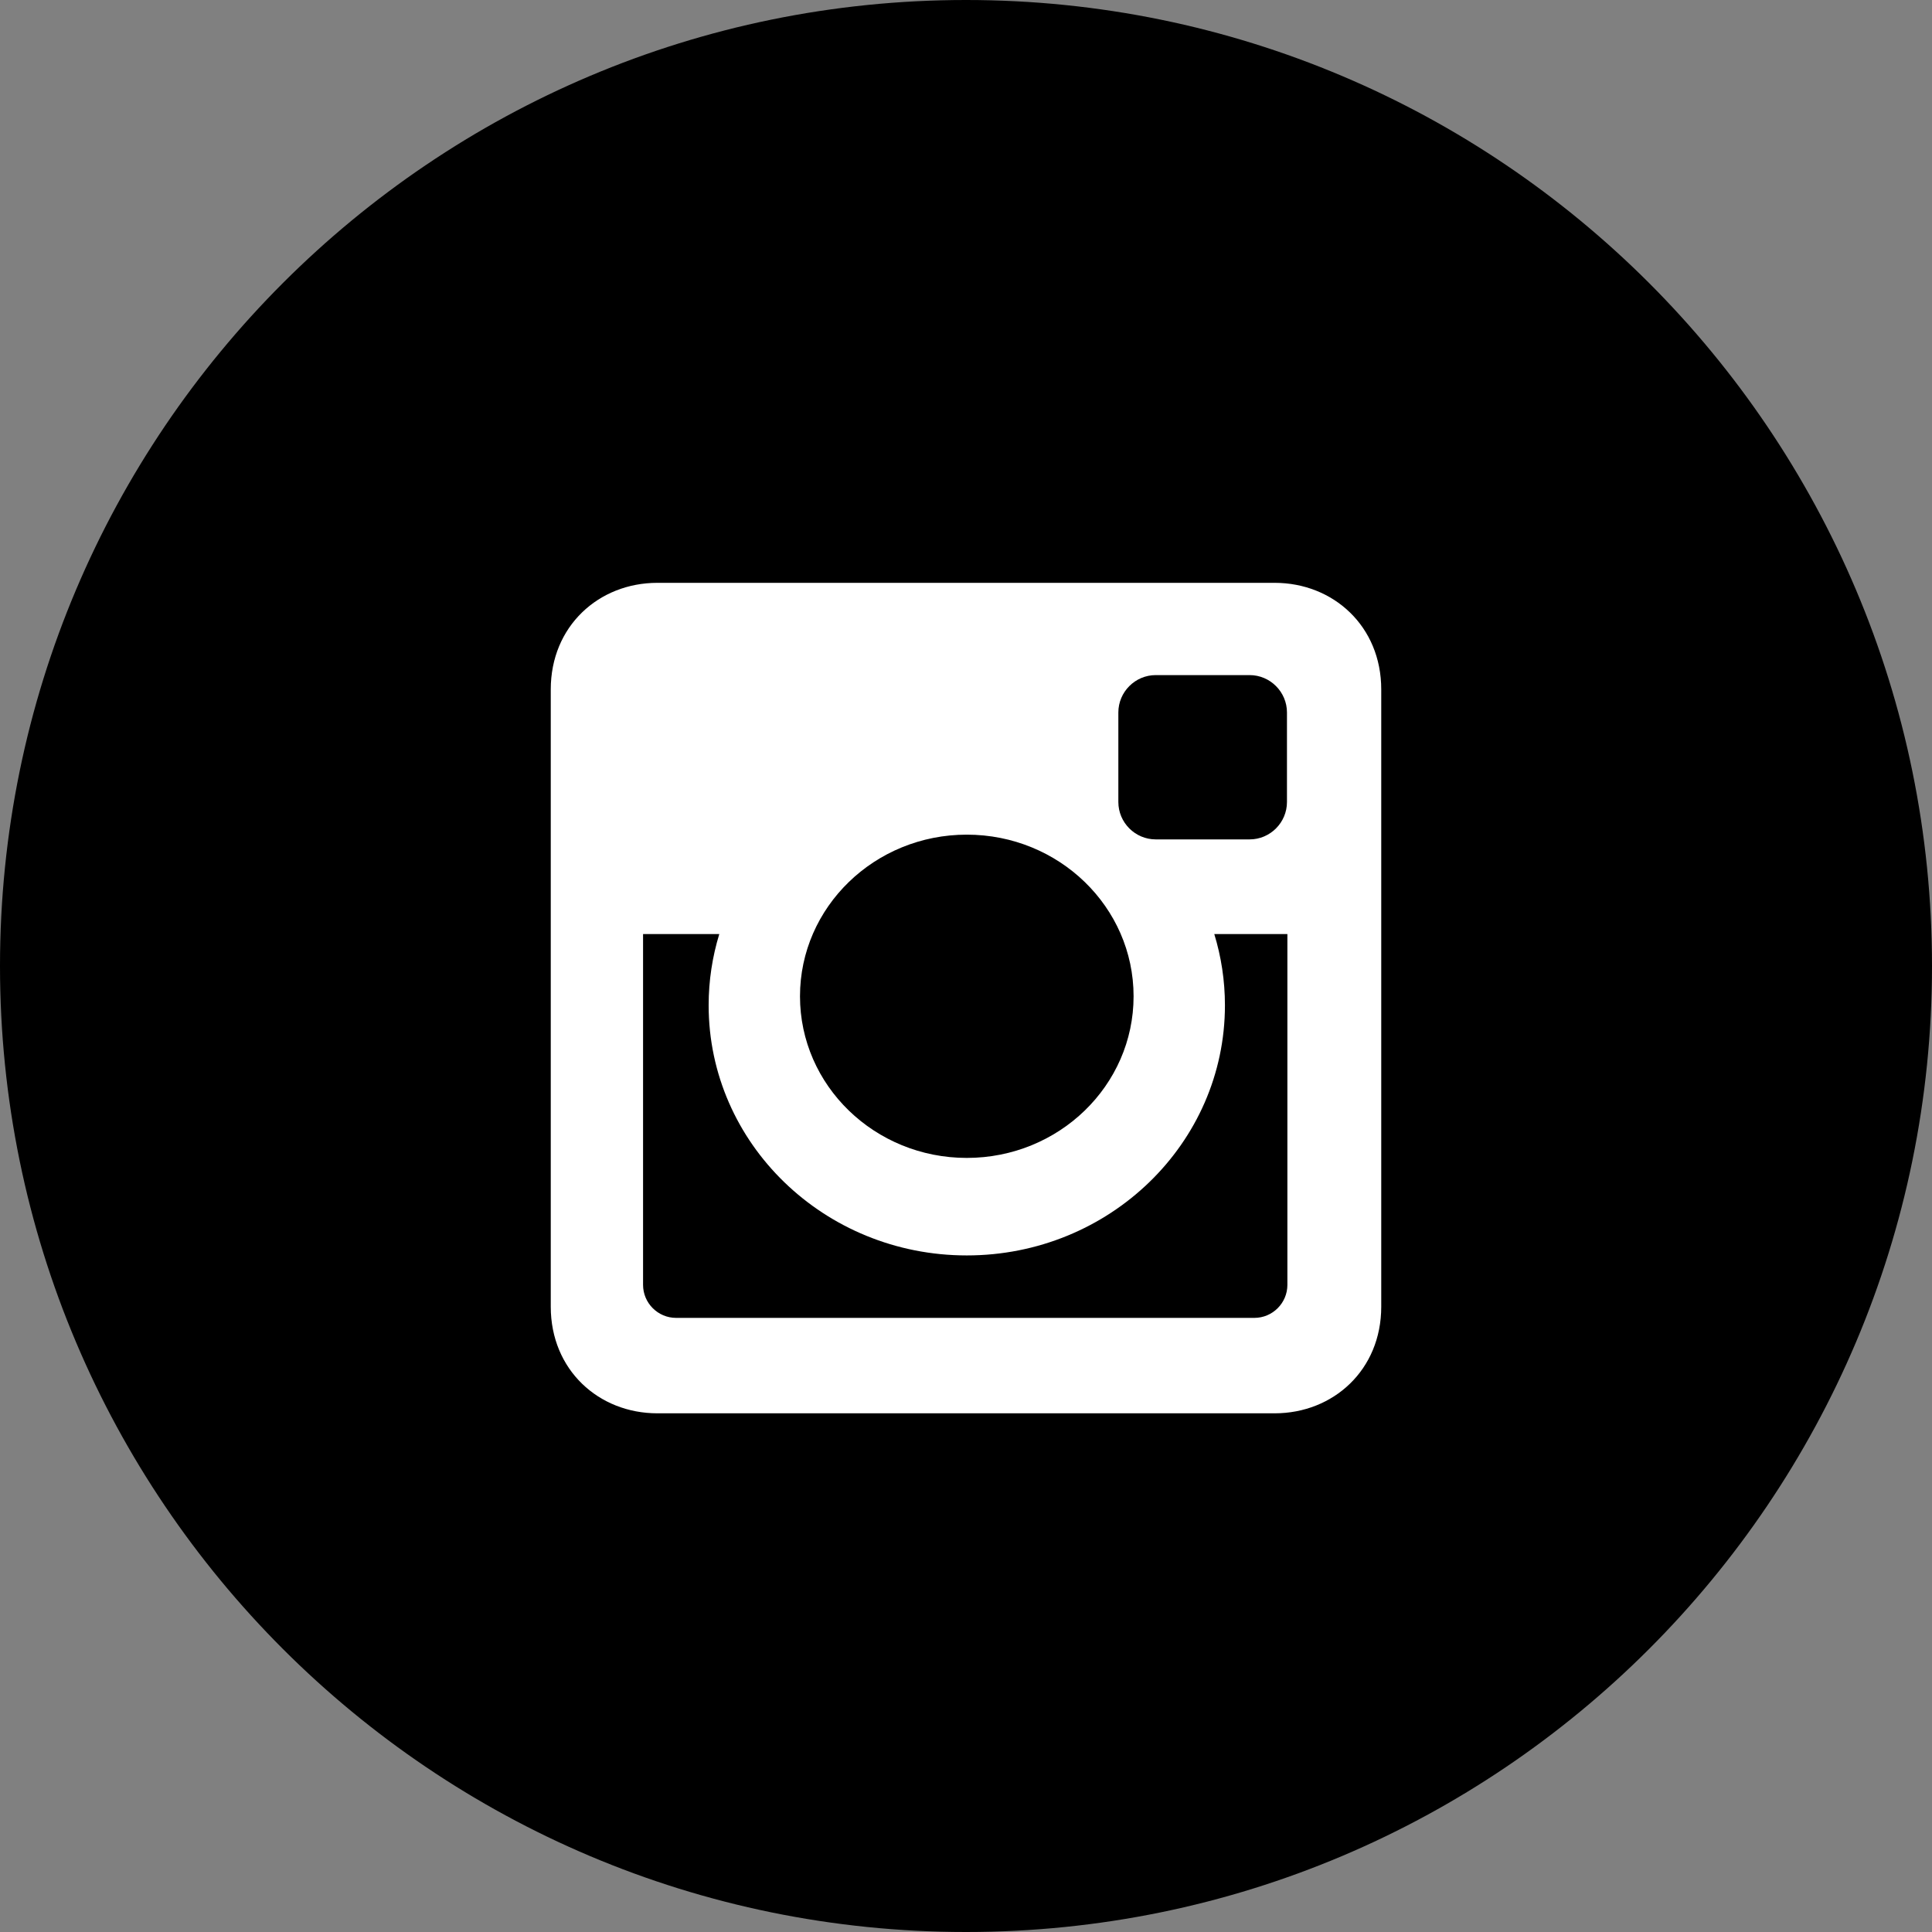
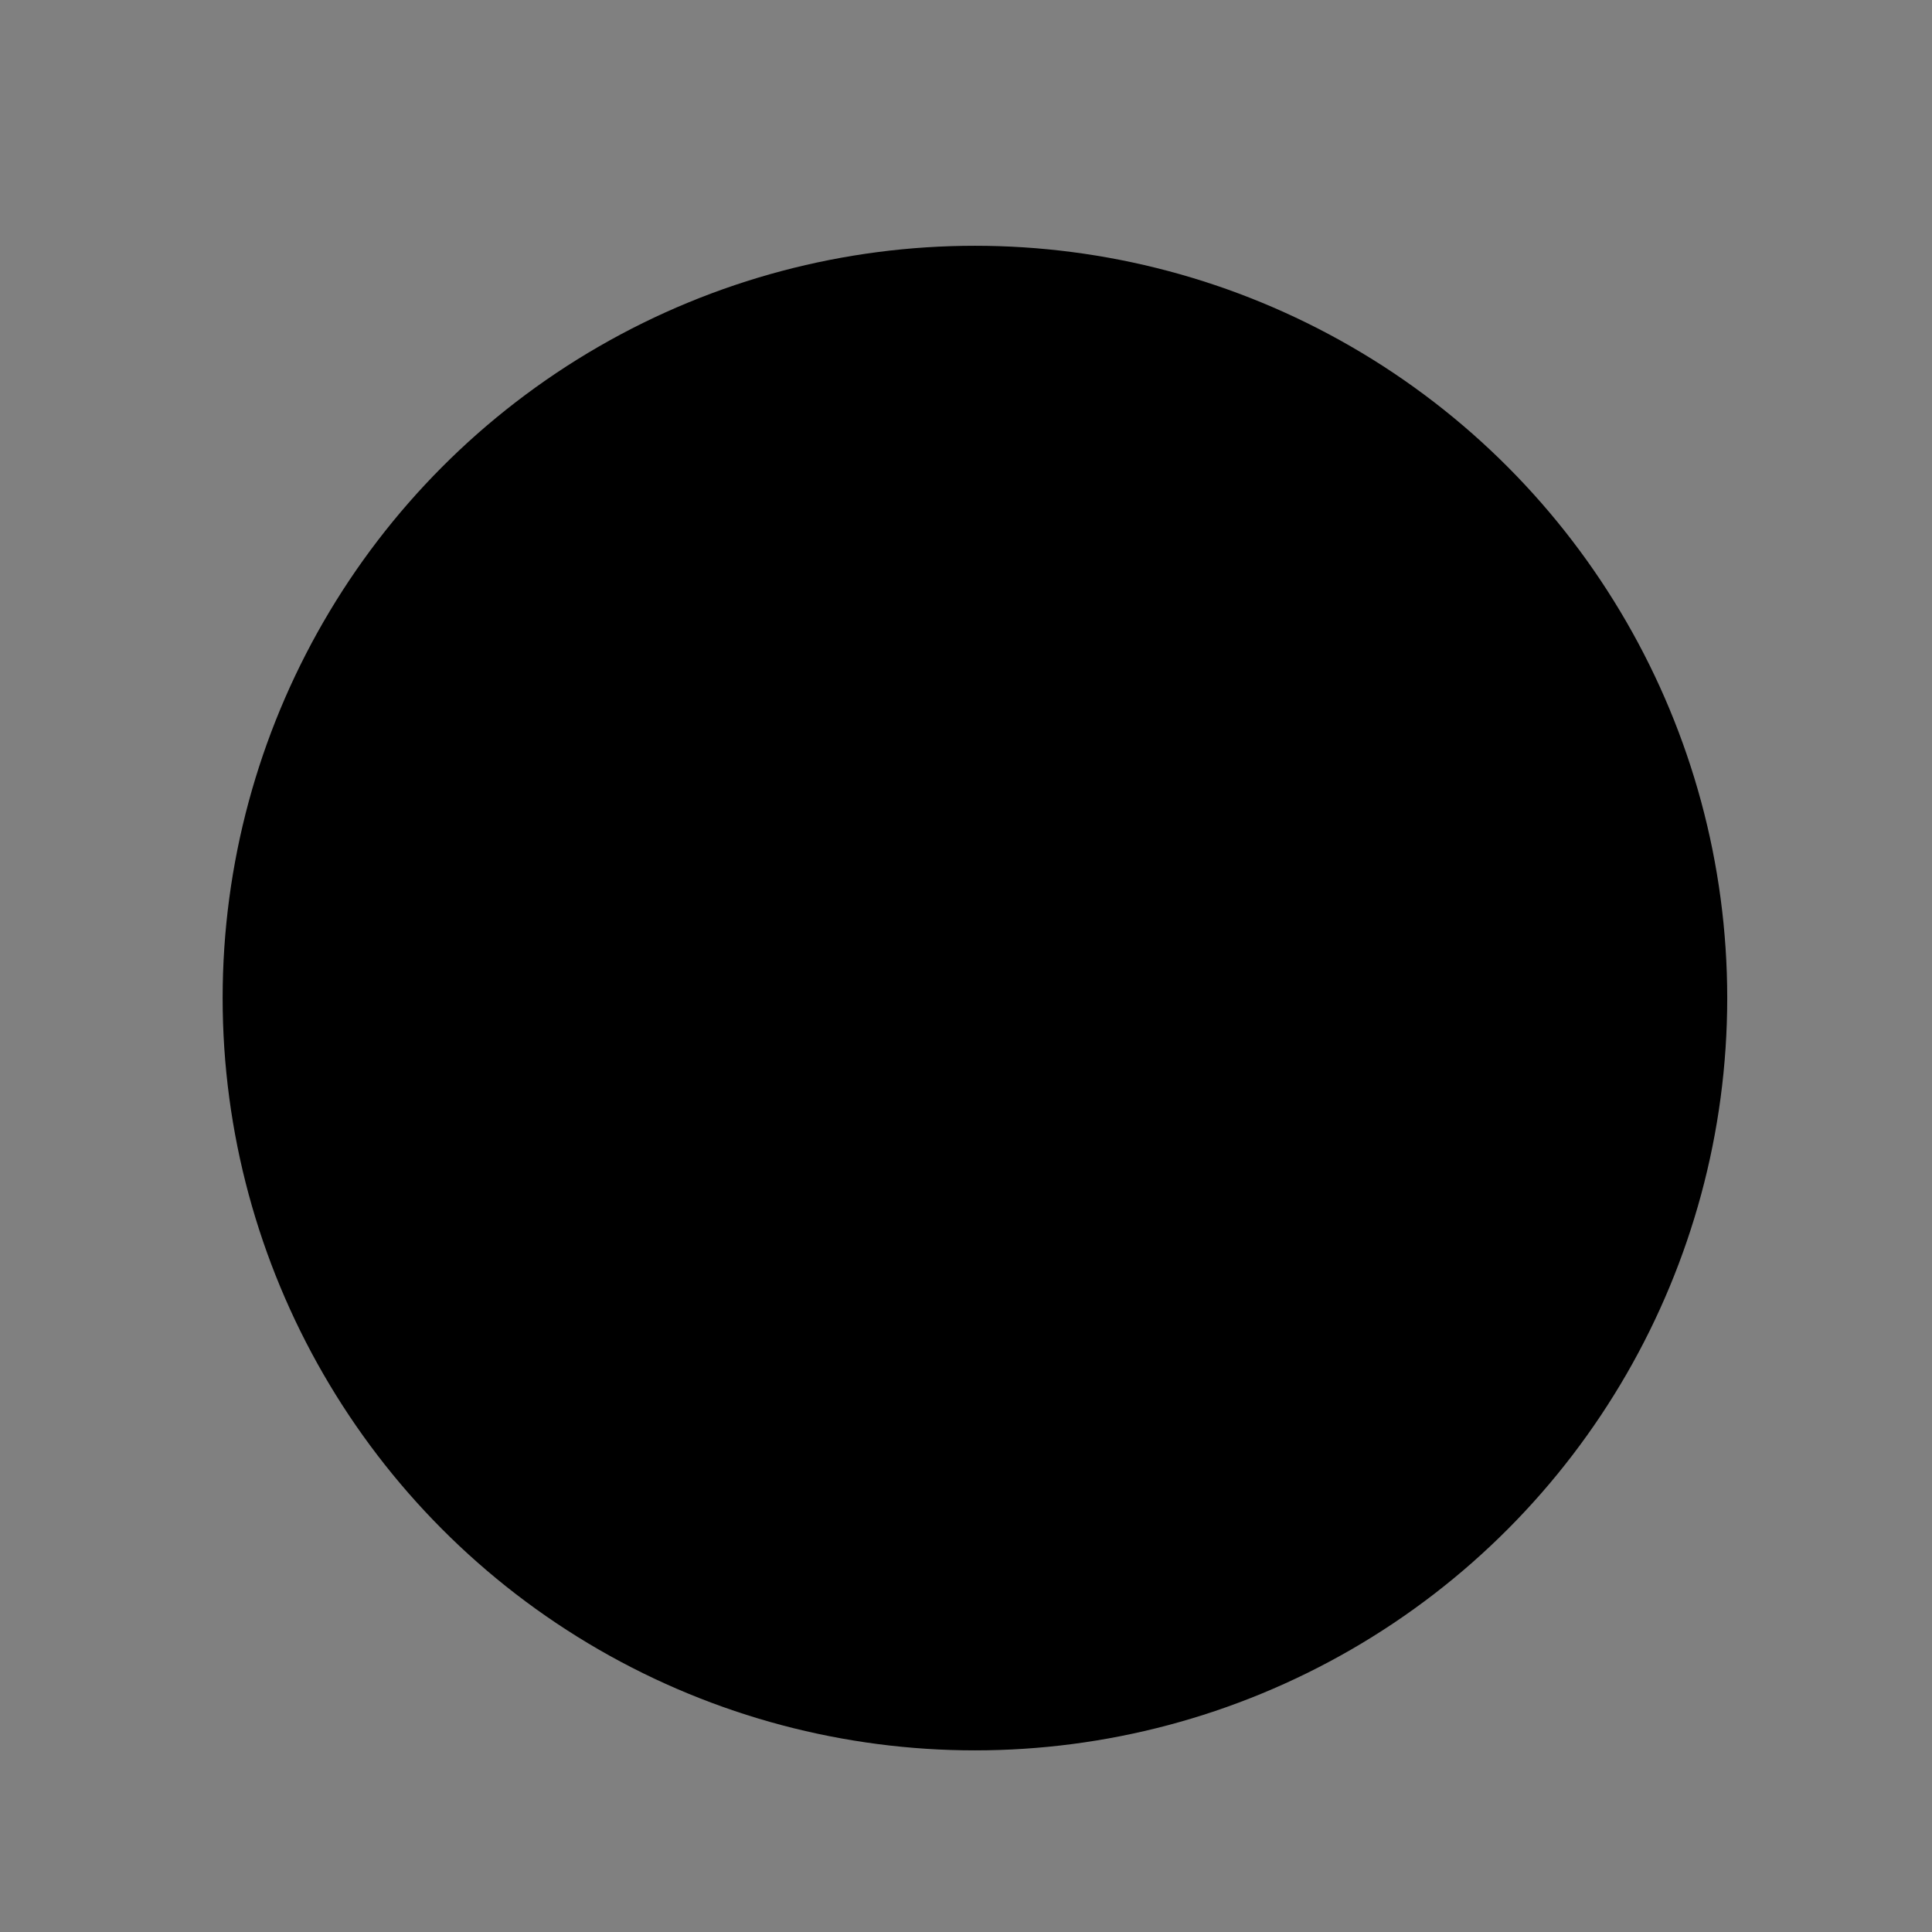
<svg xmlns="http://www.w3.org/2000/svg" xmlns:xlink="http://www.w3.org/1999/xlink" version="1.1" id="Layer_1" x="0px" y="0px" width="512px" height="512px" viewBox="0 0 512 512" enable-background="new 0 0 512 512" xml:space="preserve">
  <rect x="0" y="0" width="512" height="512" fill="#808080" stroke="none" />
  <g>
    <defs>
      <rect id="SVGID_1_" width="512" height="512" />
    </defs>
    <clipPath id="SVGID_2_">
      <use xlink:href="#SVGID_1_" overflow="visible" />
    </clipPath>
-     <path clip-path="url(#SVGID_2_)" d="M256,0C114.637,0,0,114.637,0,256c0,141.363,114.637,256,256,256s256-114.637,256-256   C512,114.637,397.363,0,256,0 M181.61,387h-62.348V199.426h62.348V387z M150.439,173.812h-0.408   c-20.921,0-34.453-14.402-34.453-32.402c0-18.406,13.946-32.41,35.274-32.41c21.328,0,34.453,14.004,34.859,32.41   C185.711,159.41,172.18,173.812,150.439,173.812 M406.422,387h-62.34V286.652c0-25.219-9.027-42.418-31.586-42.418   c-17.223,0-27.48,11.602-31.988,22.801c-1.648,4.008-2.051,9.609-2.051,15.215V387h-62.344c0,0,0.817-169.977,0-187.574h62.344   v26.558c8.285-12.781,23.109-30.961,56.188-30.961c41.02,0,71.777,26.809,71.777,84.422V387z" />
  </g>
  <circle cx="258.367" cy="264.499" r="199.367" />
  <g>
    <defs>
-       <rect id="SVGID_3_" x="145.957" y="154.457" width="220.086" height="220.086" />
-     </defs>
+       </defs>
    <clipPath id="SVGID_4_">
      <use xlink:href="#SVGID_3_" overflow="visible" />
    </clipPath>
-     <path clip-path="url(#SVGID_4_)" fill-rule="evenodd" clip-rule="evenodd" fill="#FFFFFF" d="M174.204,154.457h163.592   c15.536,0,28.247,11.498,28.247,28.247v163.591c0,16.75-12.711,28.248-28.247,28.248H174.204   c-15.536,0-28.247-11.498-28.247-28.248V182.704C145.957,165.954,158.668,154.457,174.204,154.457 M306.282,178.908   c-5.45,0-9.908,4.458-9.908,9.909v23.723c0,5.451,4.458,9.909,9.908,9.909h24.882c5.439,0,9.897-4.458,9.897-9.909v-23.723   c0-5.451-4.458-9.909-9.897-9.909H306.282z M341.172,247.529h-19.376c1.832,5.98,2.825,12.325,2.825,18.879   c0,36.611-30.631,66.293-68.411,66.293c-37.781,0-68.412-29.682-68.412-66.293c0-6.555,0.993-12.899,2.825-18.879h-20.204v92.973   c0,4.811,3.928,8.75,8.75,8.75h153.252c4.822,0,8.75-3.939,8.75-8.75V247.529z M256.21,221.191   c-24.408,0-44.203,19.177-44.203,42.834c0,23.656,19.795,42.834,44.203,42.834c24.407,0,44.202-19.178,44.202-42.834   C300.412,240.368,280.628,221.191,256.21,221.191" />
  </g>
</svg>